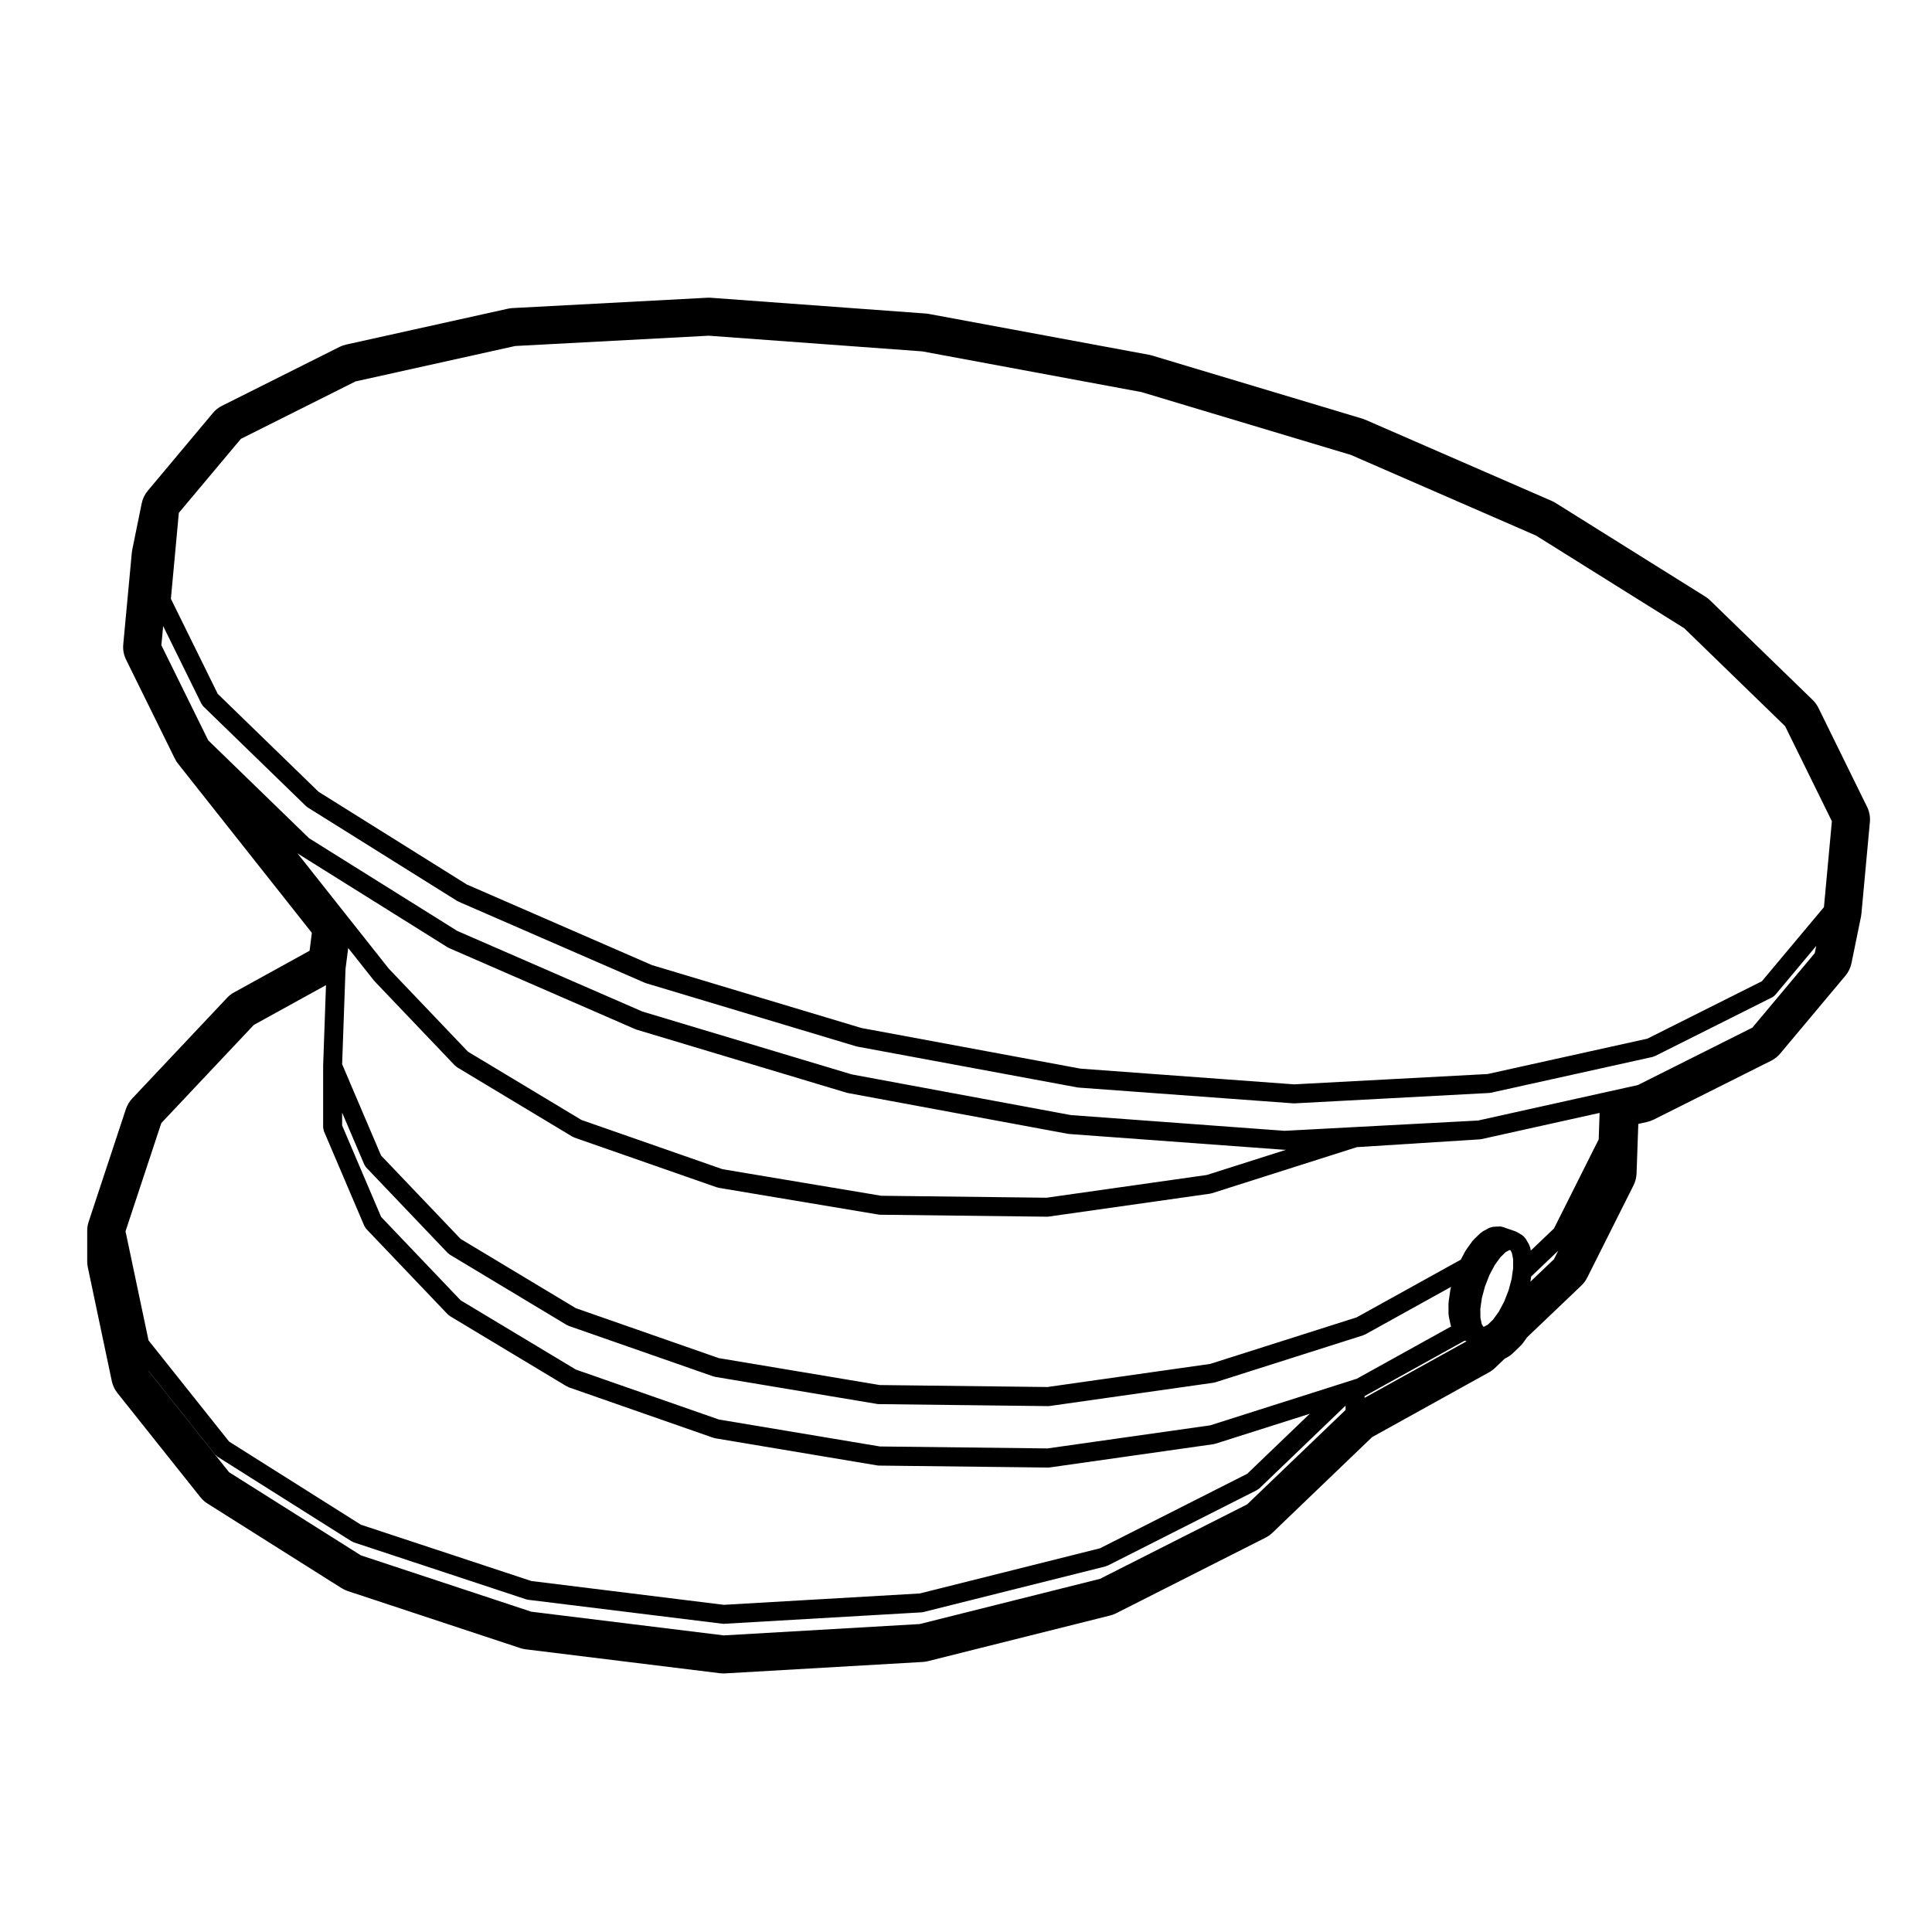
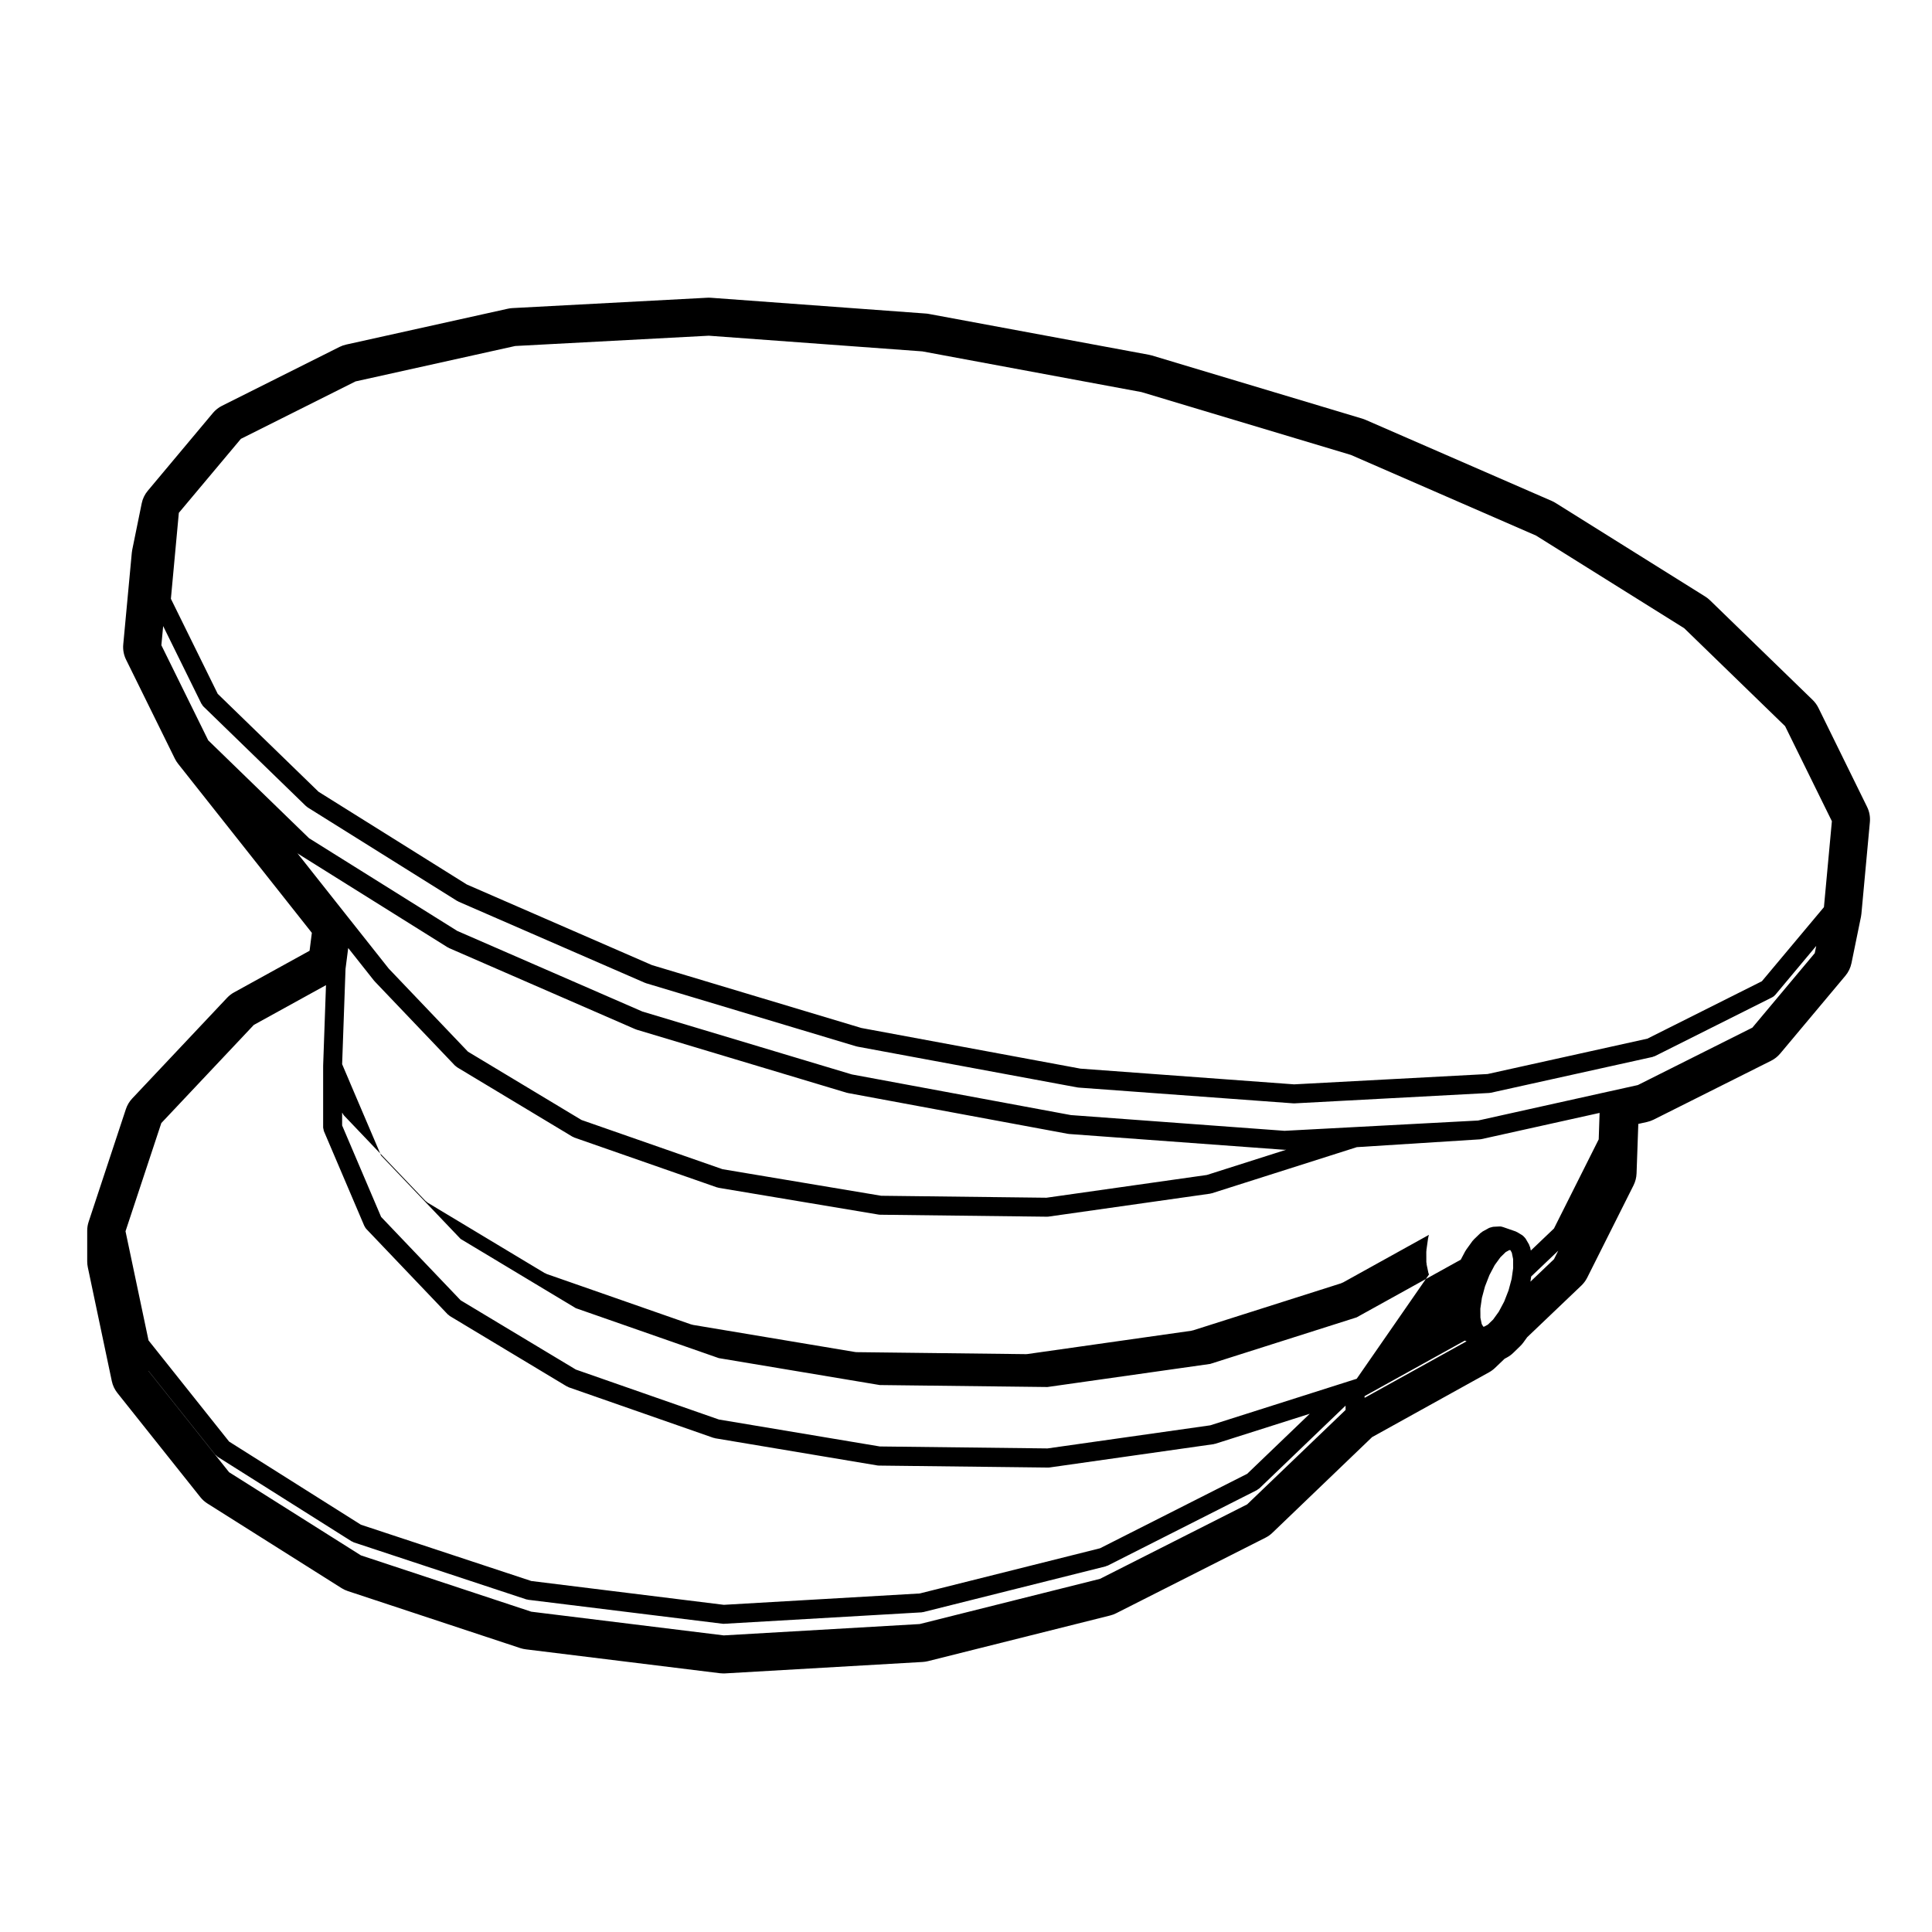
<svg xmlns="http://www.w3.org/2000/svg" fill="#000000" width="800px" height="800px" version="1.1" viewBox="144 144 512 512">
-   <path d="m625.9 331.59c-0.383-0.777-0.898-1.48-1.516-2.086l-27.215-26.418c-0.383-0.371-0.805-0.707-1.258-0.988l-39.664-24.809c-0.312-0.195-0.641-0.371-0.984-0.52l-49.387-21.512c-0.277-0.121-0.559-0.223-0.848-0.312l-55.762-16.738c-0.258-0.082-0.523-0.141-0.797-0.191l-58.336-10.824c-0.273-0.051-0.543-0.09-0.828-0.105l-56.914-4.176c-0.18-0.012-0.367-0.02-0.551-0.02-0.133 0-0.266 0-0.402 0.012l-51.652 2.746c-0.414 0.02-0.828 0.082-1.23 0.172l-42.824 9.496c-0.609 0.137-1.195 0.344-1.754 0.621l-31.137 15.598c-0.926 0.465-1.75 1.113-2.414 1.906l-17.27 20.625c-0.805 0.961-1.359 2.109-1.605 3.34l-2.508 12.297c-0.055 0.266-0.098 0.535-0.117 0.812l-2.262 24.254c-0.133 1.391 0.125 2.785 0.742 4.039l12.93 26.242c0.238 0.48 0.523 0.934 0.855 1.352l35.453 44.809-0.605 4.75-19.996 11.023c-0.691 0.371-1.316 0.863-1.855 1.43l-25.156 26.699c-0.754 0.801-1.328 1.77-1.672 2.812l-9.867 29.852c-0.258 0.766-0.383 1.566-0.383 2.371v8.125c0 0.523 0.055 1.047 0.16 1.562l6.359 30.168c0.242 1.152 0.75 2.227 1.484 3.152l21.984 27.609c0.527 0.66 1.164 1.23 1.879 1.684l35.543 22.426c0.523 0.324 1.078 0.59 1.664 0.781l45.684 15.105c0.473 0.152 0.953 0.262 1.445 0.324l51.484 6.34c0.312 0.035 0.613 0.055 0.926 0.055 0.145 0 0.293 0 0.438-0.012l52.375-3.031c0.473-0.031 0.941-0.102 1.395-0.215l48.285-12.102c0.539-0.137 1.074-0.332 1.57-0.586l39.594-20.035c0.672-0.336 1.281-0.77 1.82-1.293l26.418-25.352 31.023-17.195c0.559-0.312 1.094-0.707 1.559-1.152l2.527-2.418 0.672-0.363c0.598-0.324 1.152-0.734 1.641-1.211l1.797-1.742c0.324-0.309 0.609-0.641 0.867-0.996l1.012-1.395 14.348-13.684c0.629-0.598 1.152-1.301 1.547-2.074l12.297-24.512c0.484-0.973 0.754-2.035 0.797-3.129l0.465-13.133 2.324-0.516c0.598-0.137 1.188-0.344 1.742-0.621l31.117-15.598c0.926-0.465 1.754-1.113 2.414-1.906l17.281-20.625c0.805-0.961 1.359-2.106 1.613-3.34l2.519-12.309c0.051-0.273 0.09-0.543 0.117-0.82l2.242-24.254c0.125-1.387-0.125-2.781-0.746-4.031zm-0.973 65.012-16.531 19.734-30.355 15.219-7.734 1.715-0.012 0.004-0.238 0.047c-0.012 0.004-0.012 0.012-0.02 0.012-0.012 0.004-0.02 0-0.031 0l-34.293 7.617-51.297 2.727-56.605-4.168-58.07-10.777-55.488-16.66-49.07-21.367-39.277-24.566-26.723-25.941-12.418-25.207 0.477-5.07 10.141 20.59c0.023 0.047 0.074 0.066 0.105 0.109 0.109 0.207 0.223 0.414 0.398 0.586l27.215 26.43c0.07 0.066 0.156 0.09 0.23 0.152 0.07 0.055 0.109 0.133 0.188 0.176l39.656 24.809c0.047 0.023 0.102 0.016 0.141 0.039 0.07 0.035 0.117 0.102 0.191 0.133l49.387 21.504c0.047 0.02 0.102 0.012 0.141 0.031 0.051 0.02 0.086 0.059 0.137 0.074l55.762 16.746c0.055 0.016 0.109 0.016 0.168 0.023 0.035 0.012 0.066 0.031 0.102 0.039l58.336 10.82c0.07 0.016 0.137 0.012 0.215 0.02 0.02 0 0.031 0.012 0.051 0.016l56.934 4.18c0.07 0.004 0.125 0.004 0.188 0.004h0.012 0.125l51.621-2.754c0.031 0 0.051-0.02 0.082-0.02 0.105-0.012 0.215-0.012 0.332-0.039l42.855-9.488c0.125-0.031 0.227-0.105 0.344-0.145 0.082-0.031 0.156-0.02 0.238-0.059l31.035-15.559 0.082-0.039c0.312-0.156 0.578-0.371 0.785-0.625 0.012-0.004 0.012-0.004 0.02-0.012l10.863-12.984zm-69.109 81.105-6.238 5.949 0.195-1.371 7.176-6.836zm-81.309 64.969-39.004 19.738-47.777 11.977-51.918 3.008-51.012-6.281-45.16-14.93-34.926-22.031-21.352-26.805-0.016-0.066 17.699 22.219c0.066 0.082 0.152 0.105 0.223 0.176 0.133 0.125 0.242 0.277 0.402 0.383l35.543 22.426c0.059 0.035 0.125 0.02 0.191 0.051 0.121 0.07 0.223 0.168 0.359 0.207l45.684 15.094c0.105 0.039 0.203 0.031 0.309 0.051 0.066 0.016 0.109 0.055 0.176 0.059l51.484 6.348c0.105 0.02 0.207 0.02 0.312 0.02h0.004 0.141l52.375-3.031c0.035-0.004 0.066-0.023 0.102-0.031 0.121-0.012 0.246-0.012 0.363-0.047l48.281-12.102c0.105-0.023 0.195-0.102 0.297-0.137 0.082-0.031 0.156-0.016 0.238-0.055l39.594-20.035c0.102-0.059 0.168-0.145 0.266-0.215 0.105-0.074 0.238-0.117 0.344-0.215l22.859-21.949v1.152zm-287.76-101.05 24.512-26.008 19.129-10.543-0.754 21.355c0 0.02 0.012 0.035 0.012 0.051 0 0.02-0.012 0.031-0.012 0.039v0.012 0.016 16.234 0.004c0 0.172 0.07 0.344 0.105 0.52 0.035 0.156 0.035 0.324 0.102 0.469v0.004l10.715 25.129c0.02 0.039 0.059 0.055 0.082 0.098 0.109 0.23 0.227 0.457 0.414 0.656l21.617 22.672c0.082 0.082 0.18 0.117 0.273 0.188 0.09 0.074 0.152 0.172 0.258 0.238l31.043 18.668c0.059 0.031 0.121 0.02 0.188 0.051 0.102 0.051 0.172 0.125 0.281 0.168l38.344 13.391c0.086 0.031 0.16 0.02 0.246 0.039 0.059 0.02 0.105 0.059 0.168 0.07l43.062 7.215c0.121 0.02 0.246 0.023 0.367 0.031h0.02l44.82 0.523h0.031c0.117 0 0.238-0.004 0.352-0.02l43.523-6.184c0.059-0.012 0.102-0.047 0.156-0.059 0.082-0.016 0.168-0.012 0.258-0.039l25.043-7.957-16.582 15.914-39.004 19.738-47.777 11.977-51.918 3.008-51.023-6.312-45.16-14.918-34.926-22.031-21.352-26.812-6.098-28.922zm36.066-71.539c0.07 0.055 0.109 0.133 0.188 0.176l39.656 24.809c0.047 0.023 0.102 0.016 0.141 0.039 0.07 0.035 0.117 0.102 0.191 0.133l49.398 21.512c0.047 0.02 0.102 0.012 0.141 0.031 0.051 0.02 0.086 0.059 0.137 0.074l55.75 16.738c0.055 0.016 0.109 0.016 0.168 0.023 0.035 0.012 0.066 0.031 0.102 0.039l58.336 10.82c0.07 0.016 0.137 0.012 0.215 0.02 0.02 0 0.031 0.012 0.051 0.016l56.926 4.18c0.07 0.004 0.125 0.004 0.188 0.004h0.012 0.125l0.344-0.02-21.051 6.699-42.512 6.031-43.797-0.52-42.047-7.039-37.379-13.047-30.086-18.102-20.992-22.012-10.48-13.23s0-0.004-0.004-0.004l-0.016-0.02s-0.004 0-0.004-0.004l-13.758-17.387c0.02 0.02 0.039 0.023 0.059 0.039zm344.86 75.852-11.859 23.629-6.133 5.844-0.176-0.828c-0.031-0.152-0.117-0.266-0.168-0.402-0.051-0.117-0.059-0.242-0.117-0.352l-0.918-1.582c-0.02-0.031-0.059-0.051-0.082-0.086-0.102-0.152-0.227-0.273-0.352-0.398-0.105-0.117-0.215-0.238-0.344-0.324-0.039-0.02-0.059-0.059-0.102-0.086l-1.281-0.777c-0.039-0.023-0.082-0.023-0.117-0.047-0.117-0.059-0.215-0.133-0.344-0.176-0.012 0-0.02-0.004-0.02-0.012l-3.324-1.152c-0.324-0.117-0.672-0.188-1.031-0.16l-1.582 0.082c-0.031 0.004-0.051 0.016-0.07 0.016-0.168 0.016-0.324 0.082-0.484 0.125-0.168 0.047-0.332 0.07-0.484 0.145-0.02 0.012-0.039 0.012-0.059 0.02l-1.734 0.953c-0.105 0.059-0.168 0.145-0.258 0.215-0.09 0.066-0.195 0.102-0.277 0.176l-1.82 1.754c-0.059 0.051-0.082 0.125-0.125 0.18-0.059 0.066-0.125 0.098-0.176 0.16l-1.742 2.418c-0.039 0.051-0.039 0.105-0.07 0.16-0.031 0.047-0.082 0.074-0.105 0.121l-1.199 2.273-27.594 15.289-38.82 12.34-43.133 6.121-44.43-0.523-42.648-7.133-37.902-13.238-30.531-18.355-21.078-22.102-8.133-19.059c0-0.004-0.004-0.004-0.004-0.012l-0.504-1.199h-0.004v-0.012l-1.359-3.184v-0.012l-0.312-0.727 0.898-25.234 0.711-5.547 6.852 8.656c0.023 0.031 0.059 0.039 0.086 0.07 0.031 0.031 0.039 0.074 0.07 0.105l21.312 22.348c0.082 0.082 0.176 0.109 0.266 0.18 0.09 0.074 0.152 0.172 0.258 0.238l30.602 18.41c0.055 0.035 0.117 0.02 0.176 0.051 0.105 0.055 0.18 0.133 0.293 0.172l37.816 13.203c0.086 0.031 0.16 0.02 0.246 0.039 0.059 0.02 0.105 0.059 0.168 0.07l42.449 7.106c0.121 0.02 0.246 0.023 0.367 0.031h0.02l44.188 0.523h0.031c0.117 0 0.238-0.004 0.352-0.02l42.906-6.09c0.059-0.012 0.102-0.047 0.156-0.059 0.082-0.016 0.168-0.012 0.258-0.039l38.426-12.223 32.512-2.062 0.09-0.004h0.02c0.031-0.004 0.051-0.02 0.082-0.02 0.105-0.012 0.207-0.016 0.312-0.039l31.32-6.949zm-64.137 63.453-1.18 0.371-2.469 0.785-35.164 11.18-43.133 6.121-44.426-0.52-42.66-7.144-37.898-13.234-30.531-18.355-21.078-22.102-10.332-24.238v-3.394l5.879 13.773c0.02 0.039 0.059 0.055 0.082 0.098 0.109 0.23 0.227 0.457 0.414 0.656l21.617 22.672c0.082 0.082 0.18 0.117 0.273 0.188 0.09 0.074 0.152 0.172 0.258 0.238l31.043 18.668c0.059 0.031 0.121 0.02 0.188 0.051 0.102 0.051 0.172 0.125 0.281 0.168l38.344 13.391c0.086 0.031 0.168 0.02 0.25 0.039 0.059 0.02 0.105 0.059 0.168 0.07l43.062 7.203c0.117 0.02 0.242 0.023 0.363 0.031h0.02l44.82 0.527h0.031c0.117 0 0.238-0.004 0.352-0.02l43.523-6.184c0.059-0.012 0.102-0.047 0.156-0.059 0.082-0.016 0.168-0.012 0.258-0.039l39.262-12.48c0.102-0.031 0.168-0.102 0.266-0.145 0.059-0.023 0.125-0.012 0.188-0.051l22.797-12.637-0.156 0.559c-0.012 0.051 0 0.105-0.012 0.156-0.012 0.055-0.039 0.102-0.051 0.152l-0.453 3.195c-0.012 0.07 0.012 0.125 0.012 0.188-0.012 0.066-0.039 0.117-0.039 0.176l0.012 2.84c0 0.098 0.051 0.168 0.059 0.258 0 0.09-0.02 0.168 0 0.258l0.484 2.293c0.031 0.145 0.105 0.277 0.168 0.414zm37.449-17.488-1.289 1.785-1.395 1.352-0.953 0.523-0.227 0.02-0.059-0.039-0.395-0.672-0.344-1.664-0.02-2.394 0.414-2.863 0.816-3.023 1.18-3.023 1.387-2.625 1.527-2.102 1.395-1.359 0.945-0.52 0.246-0.012 0.059 0.031 0.371 0.66 0.344 1.684 0.012 2.394-0.09 0.648-0.312 2.207-0.816 3.043-1.16 2.977-1.426 2.676zm-35.352 22.047c0.039-0.02 0.09-0.012 0.125-0.035l26.418-14.641c0.031 0.012 0.039 0.031 0.059 0.039l0.422 0.145-27.031 14.984zm-297.8-253.65 30.379-15.219 42.316-9.387 51.305-2.727 56.594 4.152 58.07 10.785 55.5 16.656 49.07 21.375 39.262 24.551 26.738 25.953 12.398 25.191-2.106 22.773-16.445 19.637-30.344 15.215-42.352 9.375-51.27 2.734-56.621-4.164-58.07-10.777-55.5-16.668-49.062-21.363-39.277-24.566-26.723-25.953-12.41-25.191 2.106-22.773z" />
+   <path d="m625.9 331.59c-0.383-0.777-0.898-1.48-1.516-2.086l-27.215-26.418c-0.383-0.371-0.805-0.707-1.258-0.988l-39.664-24.809c-0.312-0.195-0.641-0.371-0.984-0.52l-49.387-21.512c-0.277-0.121-0.559-0.223-0.848-0.312l-55.762-16.738c-0.258-0.082-0.523-0.141-0.797-0.191l-58.336-10.824c-0.273-0.051-0.543-0.09-0.828-0.105l-56.914-4.176c-0.18-0.012-0.367-0.02-0.551-0.02-0.133 0-0.266 0-0.402 0.012l-51.652 2.746c-0.414 0.02-0.828 0.082-1.23 0.172l-42.824 9.496c-0.609 0.137-1.195 0.344-1.754 0.621l-31.137 15.598c-0.926 0.465-1.75 1.113-2.414 1.906l-17.27 20.625c-0.805 0.961-1.359 2.109-1.605 3.34l-2.508 12.297c-0.055 0.266-0.098 0.535-0.117 0.812l-2.262 24.254c-0.133 1.391 0.125 2.785 0.742 4.039l12.93 26.242c0.238 0.48 0.523 0.934 0.855 1.352l35.453 44.809-0.605 4.75-19.996 11.023c-0.691 0.371-1.316 0.863-1.855 1.43l-25.156 26.699c-0.754 0.801-1.328 1.77-1.672 2.812l-9.867 29.852c-0.258 0.766-0.383 1.566-0.383 2.371v8.125c0 0.523 0.055 1.047 0.16 1.562l6.359 30.168c0.242 1.152 0.75 2.227 1.484 3.152l21.984 27.609c0.527 0.66 1.164 1.23 1.879 1.684l35.543 22.426c0.523 0.324 1.078 0.59 1.664 0.781l45.684 15.105c0.473 0.152 0.953 0.262 1.445 0.324l51.484 6.34c0.312 0.035 0.613 0.055 0.926 0.055 0.145 0 0.293 0 0.438-0.012l52.375-3.031c0.473-0.031 0.941-0.102 1.395-0.215l48.285-12.102c0.539-0.137 1.074-0.332 1.57-0.586l39.594-20.035c0.672-0.336 1.281-0.77 1.82-1.293l26.418-25.352 31.023-17.195c0.559-0.312 1.094-0.707 1.559-1.152l2.527-2.418 0.672-0.363c0.598-0.324 1.152-0.734 1.641-1.211l1.797-1.742c0.324-0.309 0.609-0.641 0.867-0.996l1.012-1.395 14.348-13.684c0.629-0.598 1.152-1.301 1.547-2.074l12.297-24.512c0.484-0.973 0.754-2.035 0.797-3.129l0.465-13.133 2.324-0.516c0.598-0.137 1.188-0.344 1.742-0.621l31.117-15.598c0.926-0.465 1.754-1.113 2.414-1.906l17.281-20.625c0.805-0.961 1.359-2.106 1.613-3.34l2.519-12.309c0.051-0.273 0.09-0.543 0.117-0.82l2.242-24.254c0.125-1.387-0.125-2.781-0.746-4.031zm-0.973 65.012-16.531 19.734-30.355 15.219-7.734 1.715-0.012 0.004-0.238 0.047c-0.012 0.004-0.012 0.012-0.02 0.012-0.012 0.004-0.02 0-0.031 0l-34.293 7.617-51.297 2.727-56.605-4.168-58.07-10.777-55.488-16.66-49.07-21.367-39.277-24.566-26.723-25.941-12.418-25.207 0.477-5.07 10.141 20.59c0.023 0.047 0.074 0.066 0.105 0.109 0.109 0.207 0.223 0.414 0.398 0.586l27.215 26.43c0.07 0.066 0.156 0.09 0.23 0.152 0.07 0.055 0.109 0.133 0.188 0.176l39.656 24.809c0.047 0.023 0.102 0.016 0.141 0.039 0.07 0.035 0.117 0.102 0.191 0.133l49.387 21.504c0.047 0.02 0.102 0.012 0.141 0.031 0.051 0.02 0.086 0.059 0.137 0.074l55.762 16.746c0.055 0.016 0.109 0.016 0.168 0.023 0.035 0.012 0.066 0.031 0.102 0.039l58.336 10.82c0.07 0.016 0.137 0.012 0.215 0.02 0.02 0 0.031 0.012 0.051 0.016l56.934 4.18c0.07 0.004 0.125 0.004 0.188 0.004h0.012 0.125l51.621-2.754c0.031 0 0.051-0.02 0.082-0.02 0.105-0.012 0.215-0.012 0.332-0.039l42.855-9.488c0.125-0.031 0.227-0.105 0.344-0.145 0.082-0.031 0.156-0.02 0.238-0.059l31.035-15.559 0.082-0.039c0.312-0.156 0.578-0.371 0.785-0.625 0.012-0.004 0.012-0.004 0.02-0.012l10.863-12.984zm-69.109 81.105-6.238 5.949 0.195-1.371 7.176-6.836zm-81.309 64.969-39.004 19.738-47.777 11.977-51.918 3.008-51.012-6.281-45.16-14.93-34.926-22.031-21.352-26.805-0.016-0.066 17.699 22.219c0.066 0.082 0.152 0.105 0.223 0.176 0.133 0.125 0.242 0.277 0.402 0.383l35.543 22.426c0.059 0.035 0.125 0.02 0.191 0.051 0.121 0.07 0.223 0.168 0.359 0.207l45.684 15.094c0.105 0.039 0.203 0.031 0.309 0.051 0.066 0.016 0.109 0.055 0.176 0.059l51.484 6.348c0.105 0.02 0.207 0.02 0.312 0.02h0.004 0.141l52.375-3.031c0.035-0.004 0.066-0.023 0.102-0.031 0.121-0.012 0.246-0.012 0.363-0.047l48.281-12.102c0.105-0.023 0.195-0.102 0.297-0.137 0.082-0.031 0.156-0.016 0.238-0.055l39.594-20.035c0.102-0.059 0.168-0.145 0.266-0.215 0.105-0.074 0.238-0.117 0.344-0.215l22.859-21.949v1.152zm-287.76-101.05 24.512-26.008 19.129-10.543-0.754 21.355c0 0.02 0.012 0.035 0.012 0.051 0 0.02-0.012 0.031-0.012 0.039v0.012 0.016 16.234 0.004c0 0.172 0.07 0.344 0.105 0.52 0.035 0.156 0.035 0.324 0.102 0.469v0.004l10.715 25.129c0.02 0.039 0.059 0.055 0.082 0.098 0.109 0.23 0.227 0.457 0.414 0.656l21.617 22.672c0.082 0.082 0.18 0.117 0.273 0.188 0.09 0.074 0.152 0.172 0.258 0.238l31.043 18.668c0.059 0.031 0.121 0.02 0.188 0.051 0.102 0.051 0.172 0.125 0.281 0.168l38.344 13.391c0.086 0.031 0.16 0.02 0.246 0.039 0.059 0.02 0.105 0.059 0.168 0.07l43.062 7.215c0.121 0.02 0.246 0.023 0.367 0.031h0.02l44.82 0.523h0.031c0.117 0 0.238-0.004 0.352-0.02l43.523-6.184c0.059-0.012 0.102-0.047 0.156-0.059 0.082-0.016 0.168-0.012 0.258-0.039l25.043-7.957-16.582 15.914-39.004 19.738-47.777 11.977-51.918 3.008-51.023-6.312-45.16-14.918-34.926-22.031-21.352-26.812-6.098-28.922zm36.066-71.539c0.07 0.055 0.109 0.133 0.188 0.176l39.656 24.809c0.047 0.023 0.102 0.016 0.141 0.039 0.07 0.035 0.117 0.102 0.191 0.133l49.398 21.512c0.047 0.02 0.102 0.012 0.141 0.031 0.051 0.02 0.086 0.059 0.137 0.074l55.75 16.738c0.055 0.016 0.109 0.016 0.168 0.023 0.035 0.012 0.066 0.031 0.102 0.039l58.336 10.82c0.07 0.016 0.137 0.012 0.215 0.02 0.02 0 0.031 0.012 0.051 0.016l56.926 4.18c0.07 0.004 0.125 0.004 0.188 0.004h0.012 0.125l0.344-0.02-21.051 6.699-42.512 6.031-43.797-0.52-42.047-7.039-37.379-13.047-30.086-18.102-20.992-22.012-10.48-13.23s0-0.004-0.004-0.004l-0.016-0.02s-0.004 0-0.004-0.004l-13.758-17.387c0.02 0.02 0.039 0.023 0.059 0.039zm344.86 75.852-11.859 23.629-6.133 5.844-0.176-0.828c-0.031-0.152-0.117-0.266-0.168-0.402-0.051-0.117-0.059-0.242-0.117-0.352l-0.918-1.582c-0.02-0.031-0.059-0.051-0.082-0.086-0.102-0.152-0.227-0.273-0.352-0.398-0.105-0.117-0.215-0.238-0.344-0.324-0.039-0.02-0.059-0.059-0.102-0.086l-1.281-0.777c-0.039-0.023-0.082-0.023-0.117-0.047-0.117-0.059-0.215-0.133-0.344-0.176-0.012 0-0.02-0.004-0.02-0.012l-3.324-1.152c-0.324-0.117-0.672-0.188-1.031-0.16l-1.582 0.082c-0.031 0.004-0.051 0.016-0.07 0.016-0.168 0.016-0.324 0.082-0.484 0.125-0.168 0.047-0.332 0.07-0.484 0.145-0.02 0.012-0.039 0.012-0.059 0.02l-1.734 0.953c-0.105 0.059-0.168 0.145-0.258 0.215-0.09 0.066-0.195 0.102-0.277 0.176l-1.82 1.754c-0.059 0.051-0.082 0.125-0.125 0.18-0.059 0.066-0.125 0.098-0.176 0.16l-1.742 2.418c-0.039 0.051-0.039 0.105-0.07 0.16-0.031 0.047-0.082 0.074-0.105 0.121l-1.199 2.273-27.594 15.289-38.82 12.34-43.133 6.121-44.43-0.523-42.648-7.133-37.902-13.238-30.531-18.355-21.078-22.102-8.133-19.059c0-0.004-0.004-0.004-0.004-0.012l-0.504-1.199h-0.004v-0.012l-1.359-3.184v-0.012l-0.312-0.727 0.898-25.234 0.711-5.547 6.852 8.656c0.023 0.031 0.059 0.039 0.086 0.07 0.031 0.031 0.039 0.074 0.07 0.105l21.312 22.348c0.082 0.082 0.176 0.109 0.266 0.18 0.09 0.074 0.152 0.172 0.258 0.238l30.602 18.41c0.055 0.035 0.117 0.02 0.176 0.051 0.105 0.055 0.18 0.133 0.293 0.172l37.816 13.203c0.086 0.031 0.16 0.02 0.246 0.039 0.059 0.02 0.105 0.059 0.168 0.07l42.449 7.106c0.121 0.02 0.246 0.023 0.367 0.031h0.02l44.188 0.523h0.031c0.117 0 0.238-0.004 0.352-0.02l42.906-6.09c0.059-0.012 0.102-0.047 0.156-0.059 0.082-0.016 0.168-0.012 0.258-0.039l38.426-12.223 32.512-2.062 0.09-0.004h0.02c0.031-0.004 0.051-0.02 0.082-0.02 0.105-0.012 0.207-0.016 0.312-0.039l31.32-6.949zm-64.137 63.453-1.18 0.371-2.469 0.785-35.164 11.18-43.133 6.121-44.426-0.52-42.66-7.144-37.898-13.234-30.531-18.355-21.078-22.102-10.332-24.238v-3.394c0.02 0.039 0.059 0.055 0.082 0.098 0.109 0.23 0.227 0.457 0.414 0.656l21.617 22.672c0.082 0.082 0.18 0.117 0.273 0.188 0.09 0.074 0.152 0.172 0.258 0.238l31.043 18.668c0.059 0.031 0.121 0.02 0.188 0.051 0.102 0.051 0.172 0.125 0.281 0.168l38.344 13.391c0.086 0.031 0.168 0.02 0.25 0.039 0.059 0.02 0.105 0.059 0.168 0.07l43.062 7.203c0.117 0.02 0.242 0.023 0.363 0.031h0.02l44.82 0.527h0.031c0.117 0 0.238-0.004 0.352-0.02l43.523-6.184c0.059-0.012 0.102-0.047 0.156-0.059 0.082-0.016 0.168-0.012 0.258-0.039l39.262-12.48c0.102-0.031 0.168-0.102 0.266-0.145 0.059-0.023 0.125-0.012 0.188-0.051l22.797-12.637-0.156 0.559c-0.012 0.051 0 0.105-0.012 0.156-0.012 0.055-0.039 0.102-0.051 0.152l-0.453 3.195c-0.012 0.07 0.012 0.125 0.012 0.188-0.012 0.066-0.039 0.117-0.039 0.176l0.012 2.84c0 0.098 0.051 0.168 0.059 0.258 0 0.09-0.02 0.168 0 0.258l0.484 2.293c0.031 0.145 0.105 0.277 0.168 0.414zm37.449-17.488-1.289 1.785-1.395 1.352-0.953 0.523-0.227 0.02-0.059-0.039-0.395-0.672-0.344-1.664-0.02-2.394 0.414-2.863 0.816-3.023 1.18-3.023 1.387-2.625 1.527-2.102 1.395-1.359 0.945-0.52 0.246-0.012 0.059 0.031 0.371 0.66 0.344 1.684 0.012 2.394-0.09 0.648-0.312 2.207-0.816 3.043-1.16 2.977-1.426 2.676zm-35.352 22.047c0.039-0.02 0.09-0.012 0.125-0.035l26.418-14.641c0.031 0.012 0.039 0.031 0.059 0.039l0.422 0.145-27.031 14.984zm-297.8-253.65 30.379-15.219 42.316-9.387 51.305-2.727 56.594 4.152 58.07 10.785 55.5 16.656 49.07 21.375 39.262 24.551 26.738 25.953 12.398 25.191-2.106 22.773-16.445 19.637-30.344 15.215-42.352 9.375-51.27 2.734-56.621-4.164-58.07-10.777-55.5-16.668-49.062-21.363-39.277-24.566-26.723-25.953-12.41-25.191 2.106-22.773z" />
</svg>